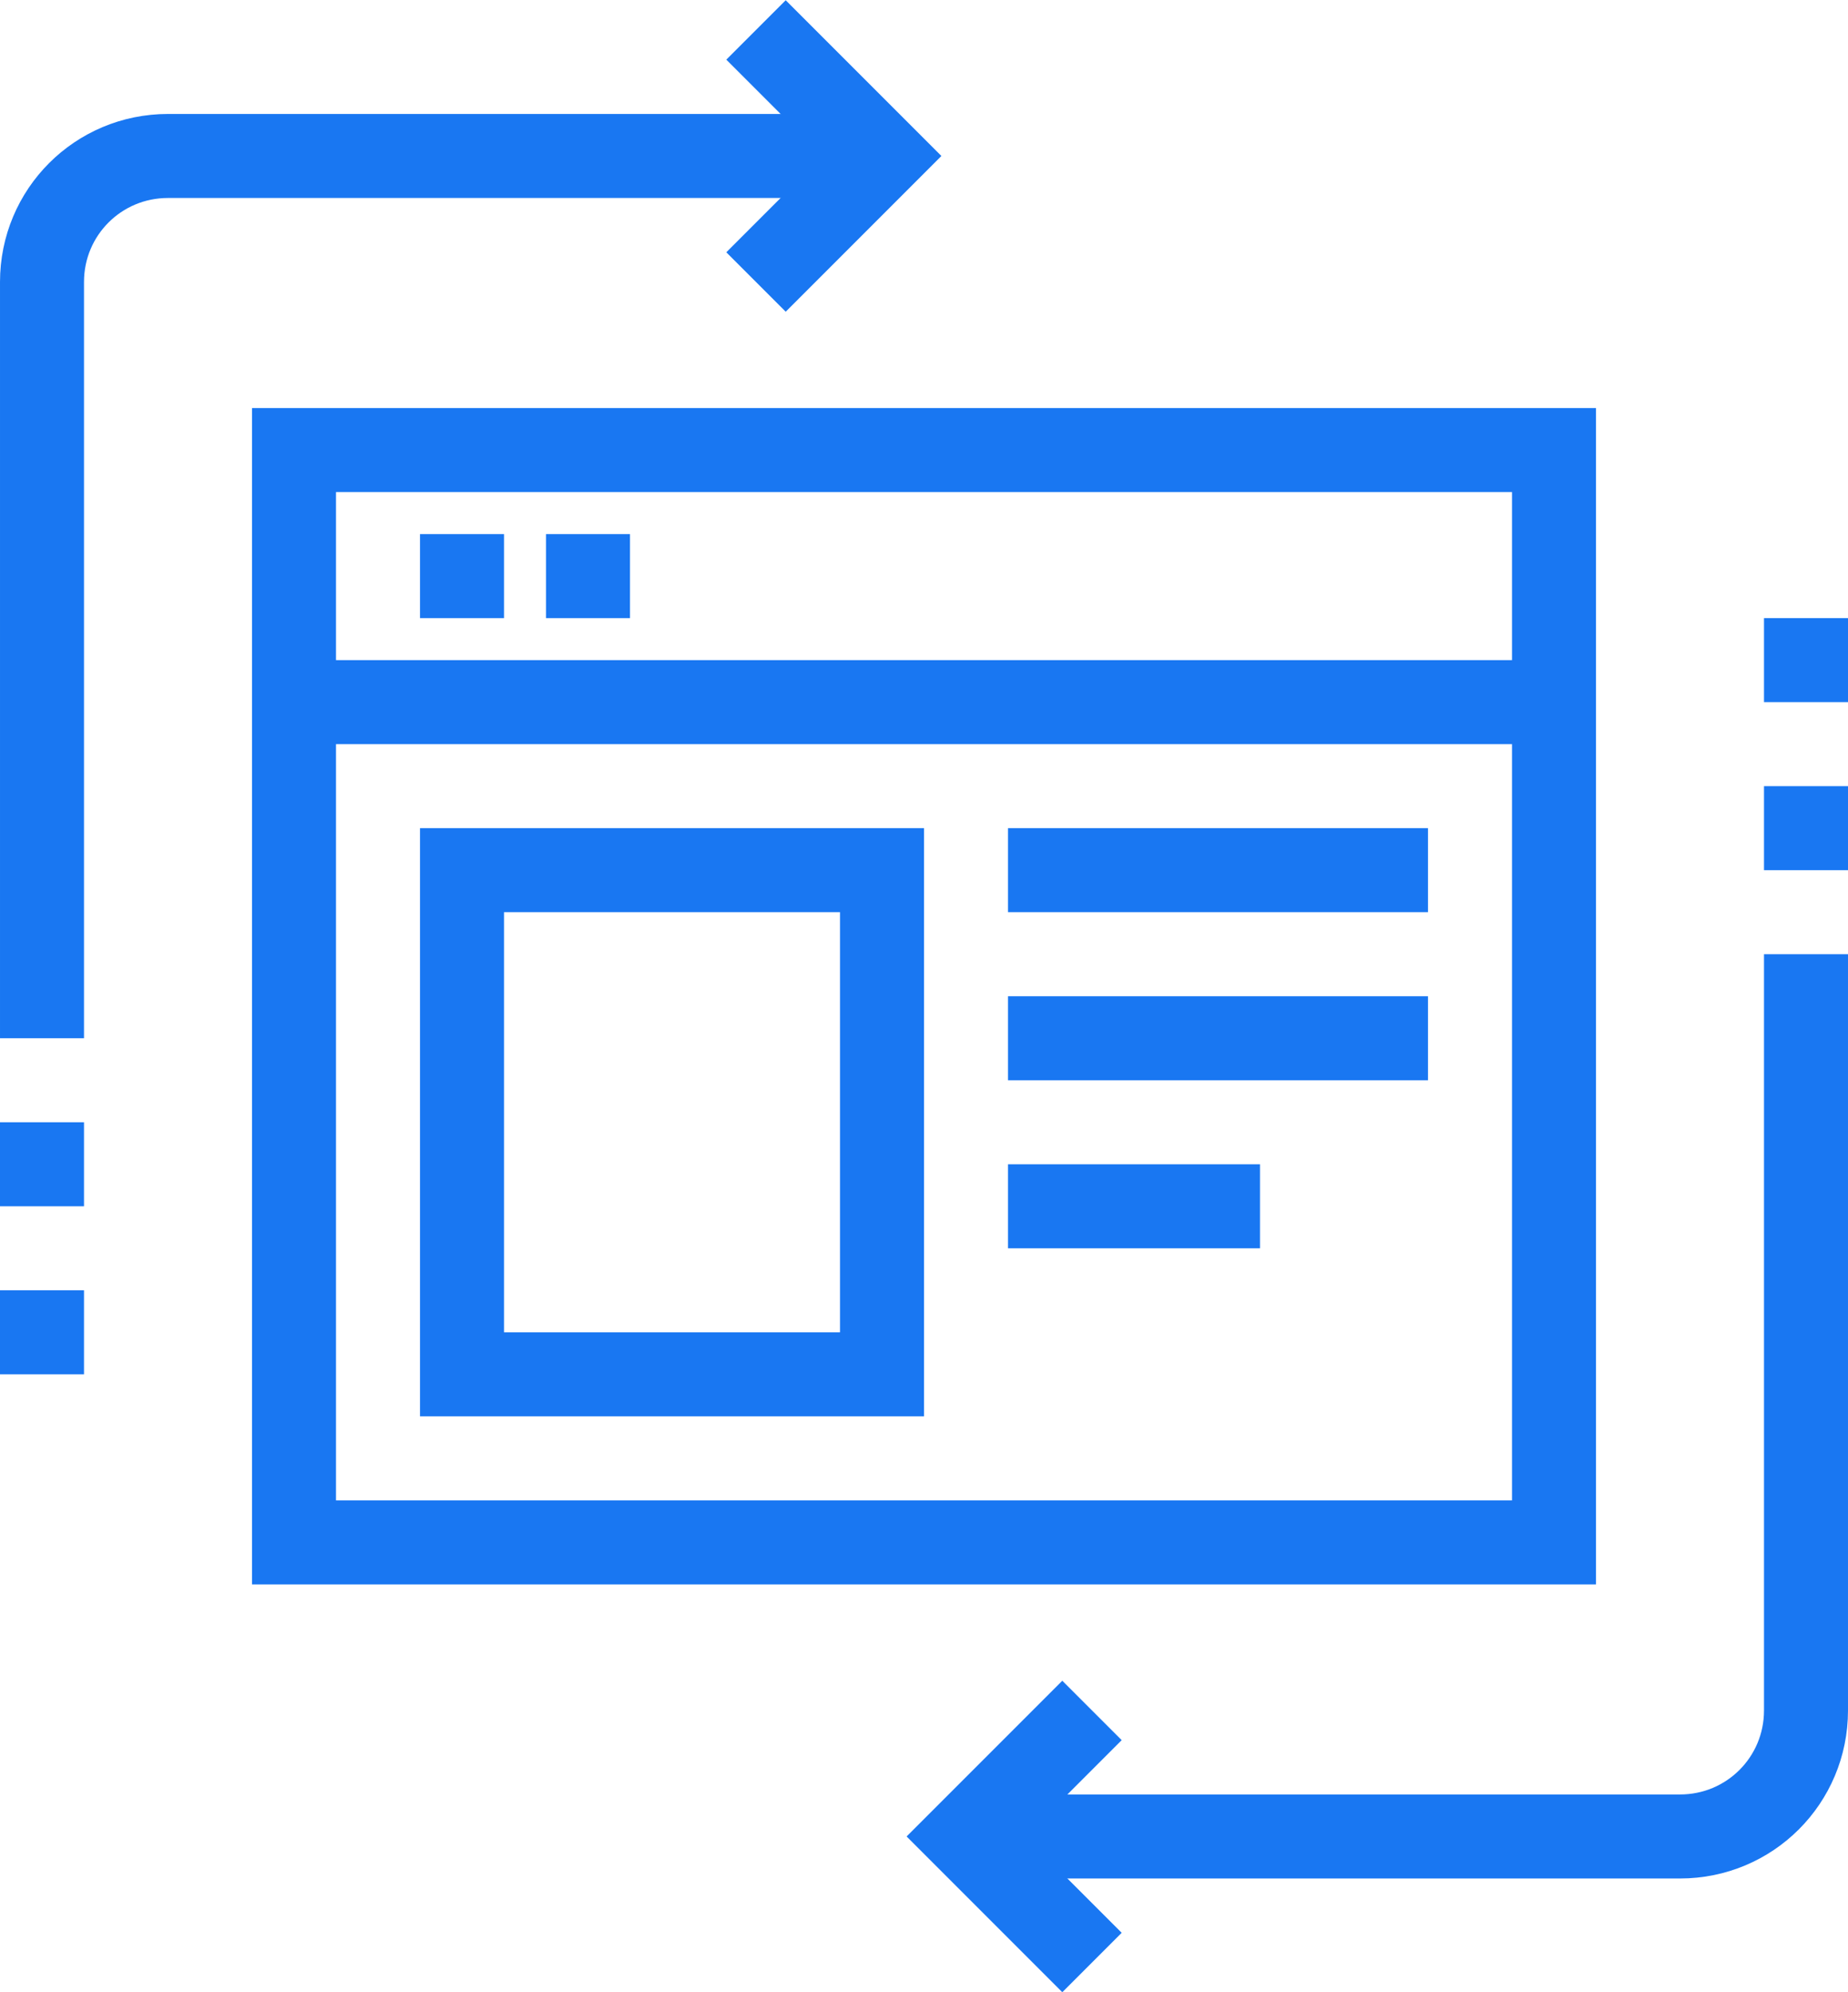
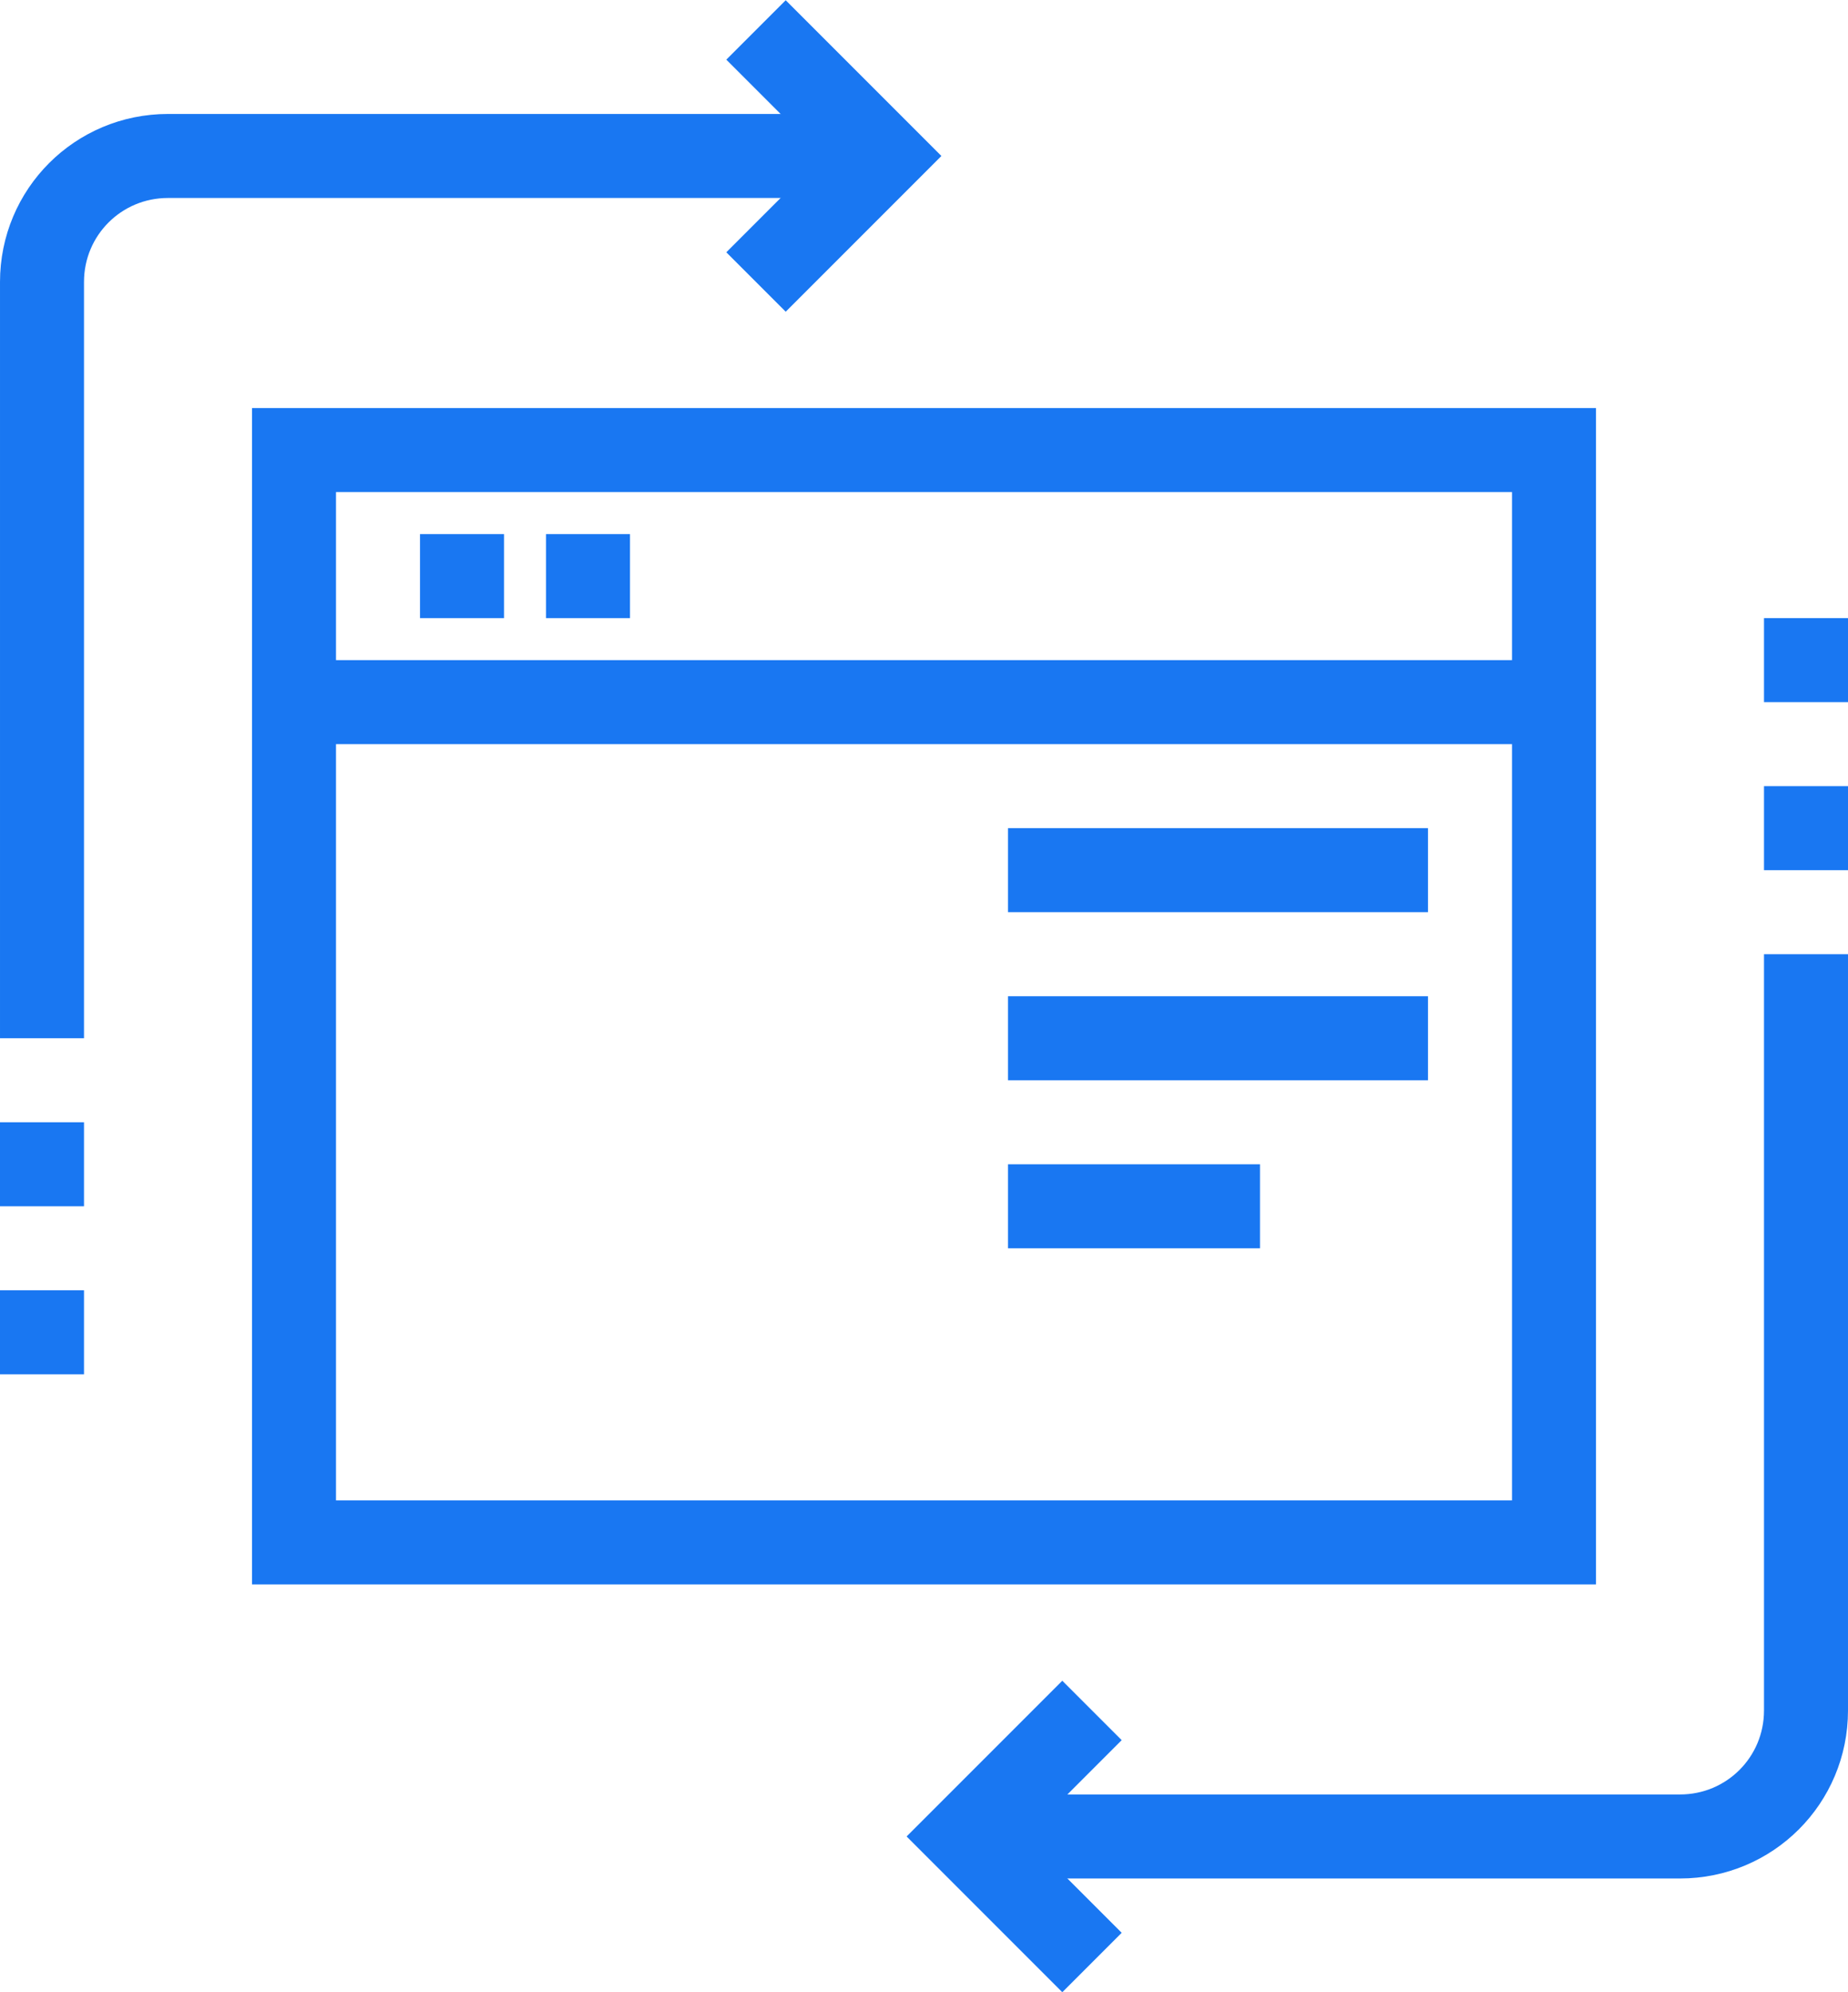
<svg xmlns="http://www.w3.org/2000/svg" id="Large_Preview" data-name="Large Preview" width="352" height="379.3" version="1.1" viewBox="0 0 352 379.3">
  <defs>
    <style>
      .cls-1 {
        fill: none;
        stroke: #1977f2;
        stroke-miterlimit: 10;
        stroke-width: 16px;
      }
    </style>
  </defs>
  <polyline class="cls-1" points="208 325.7 184 349.7 208 373.7" />
  <path class="cls-1" d="M184,349.7h136c13.3,0,24-10.7,24-24v-144" />
  <polyline class="cls-1" points="144 53.7 168 29.7 144 5.7" />
  <path class="cls-1" d="M168,29.7H32c-13.3,0-24,10.7-24,24v144" />
  <rect class="cls-1" x="56" y="85.7" width="240" height="208" />
  <line class="cls-1" x1="80" y1="109.7" x2="96" y2="109.7" />
  <line class="cls-1" x1="104" y1="109.7" x2="120" y2="109.7" />
  <line class="cls-1" x1="56" y1="133.7" x2="296" y2="133.7" />
-   <rect class="cls-1" x="88" y="165.7" width="80" height="96" />
  <line class="cls-1" x1="192" y1="165.7" x2="272" y2="165.7" />
  <line class="cls-1" x1="192" y1="197.7" x2="272" y2="197.7" />
  <line class="cls-1" x1="192" y1="229.7" x2="240" y2="229.7" />
  <line class="cls-1" x1="344" y1="165.7" x2="344" y2="149.7" />
  <line class="cls-1" x1="344" y1="133.7" x2="344" y2="117.7" />
  <line class="cls-1" x1="8" y1="261.7" x2="8" y2="245.7" />
  <line class="cls-1" x1="8" y1="229.7" x2="8" y2="213.7" />
</svg>